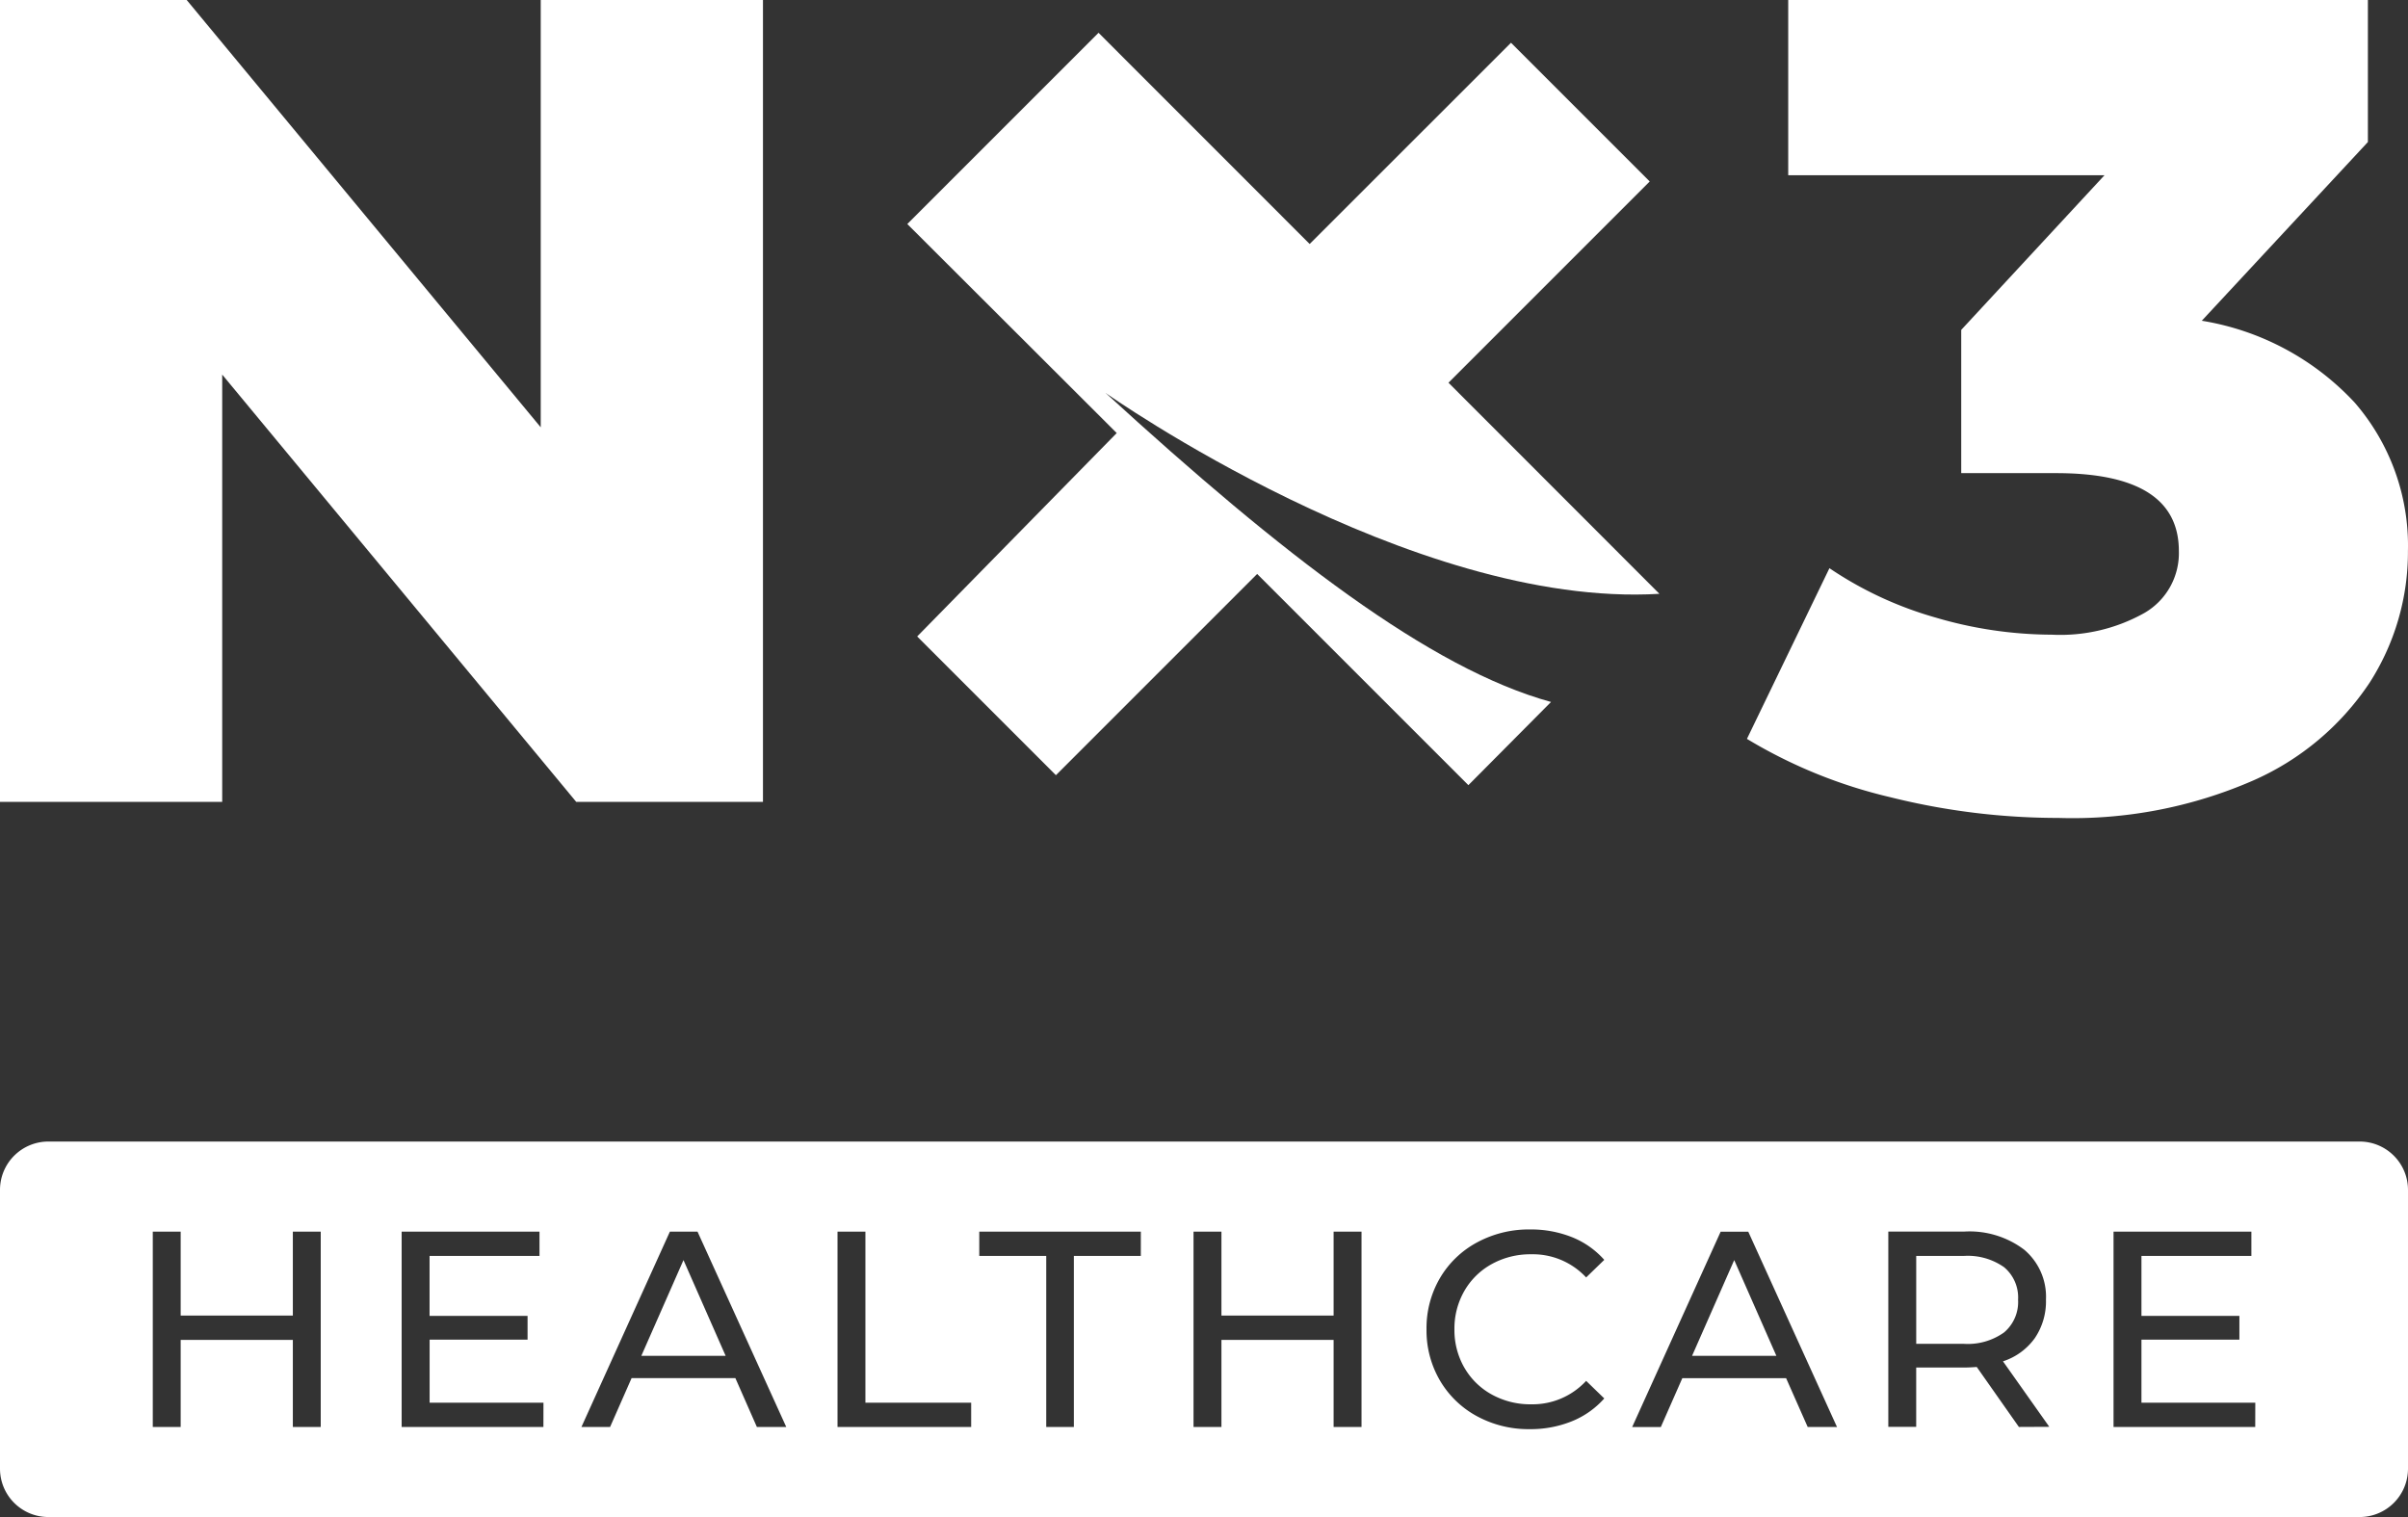
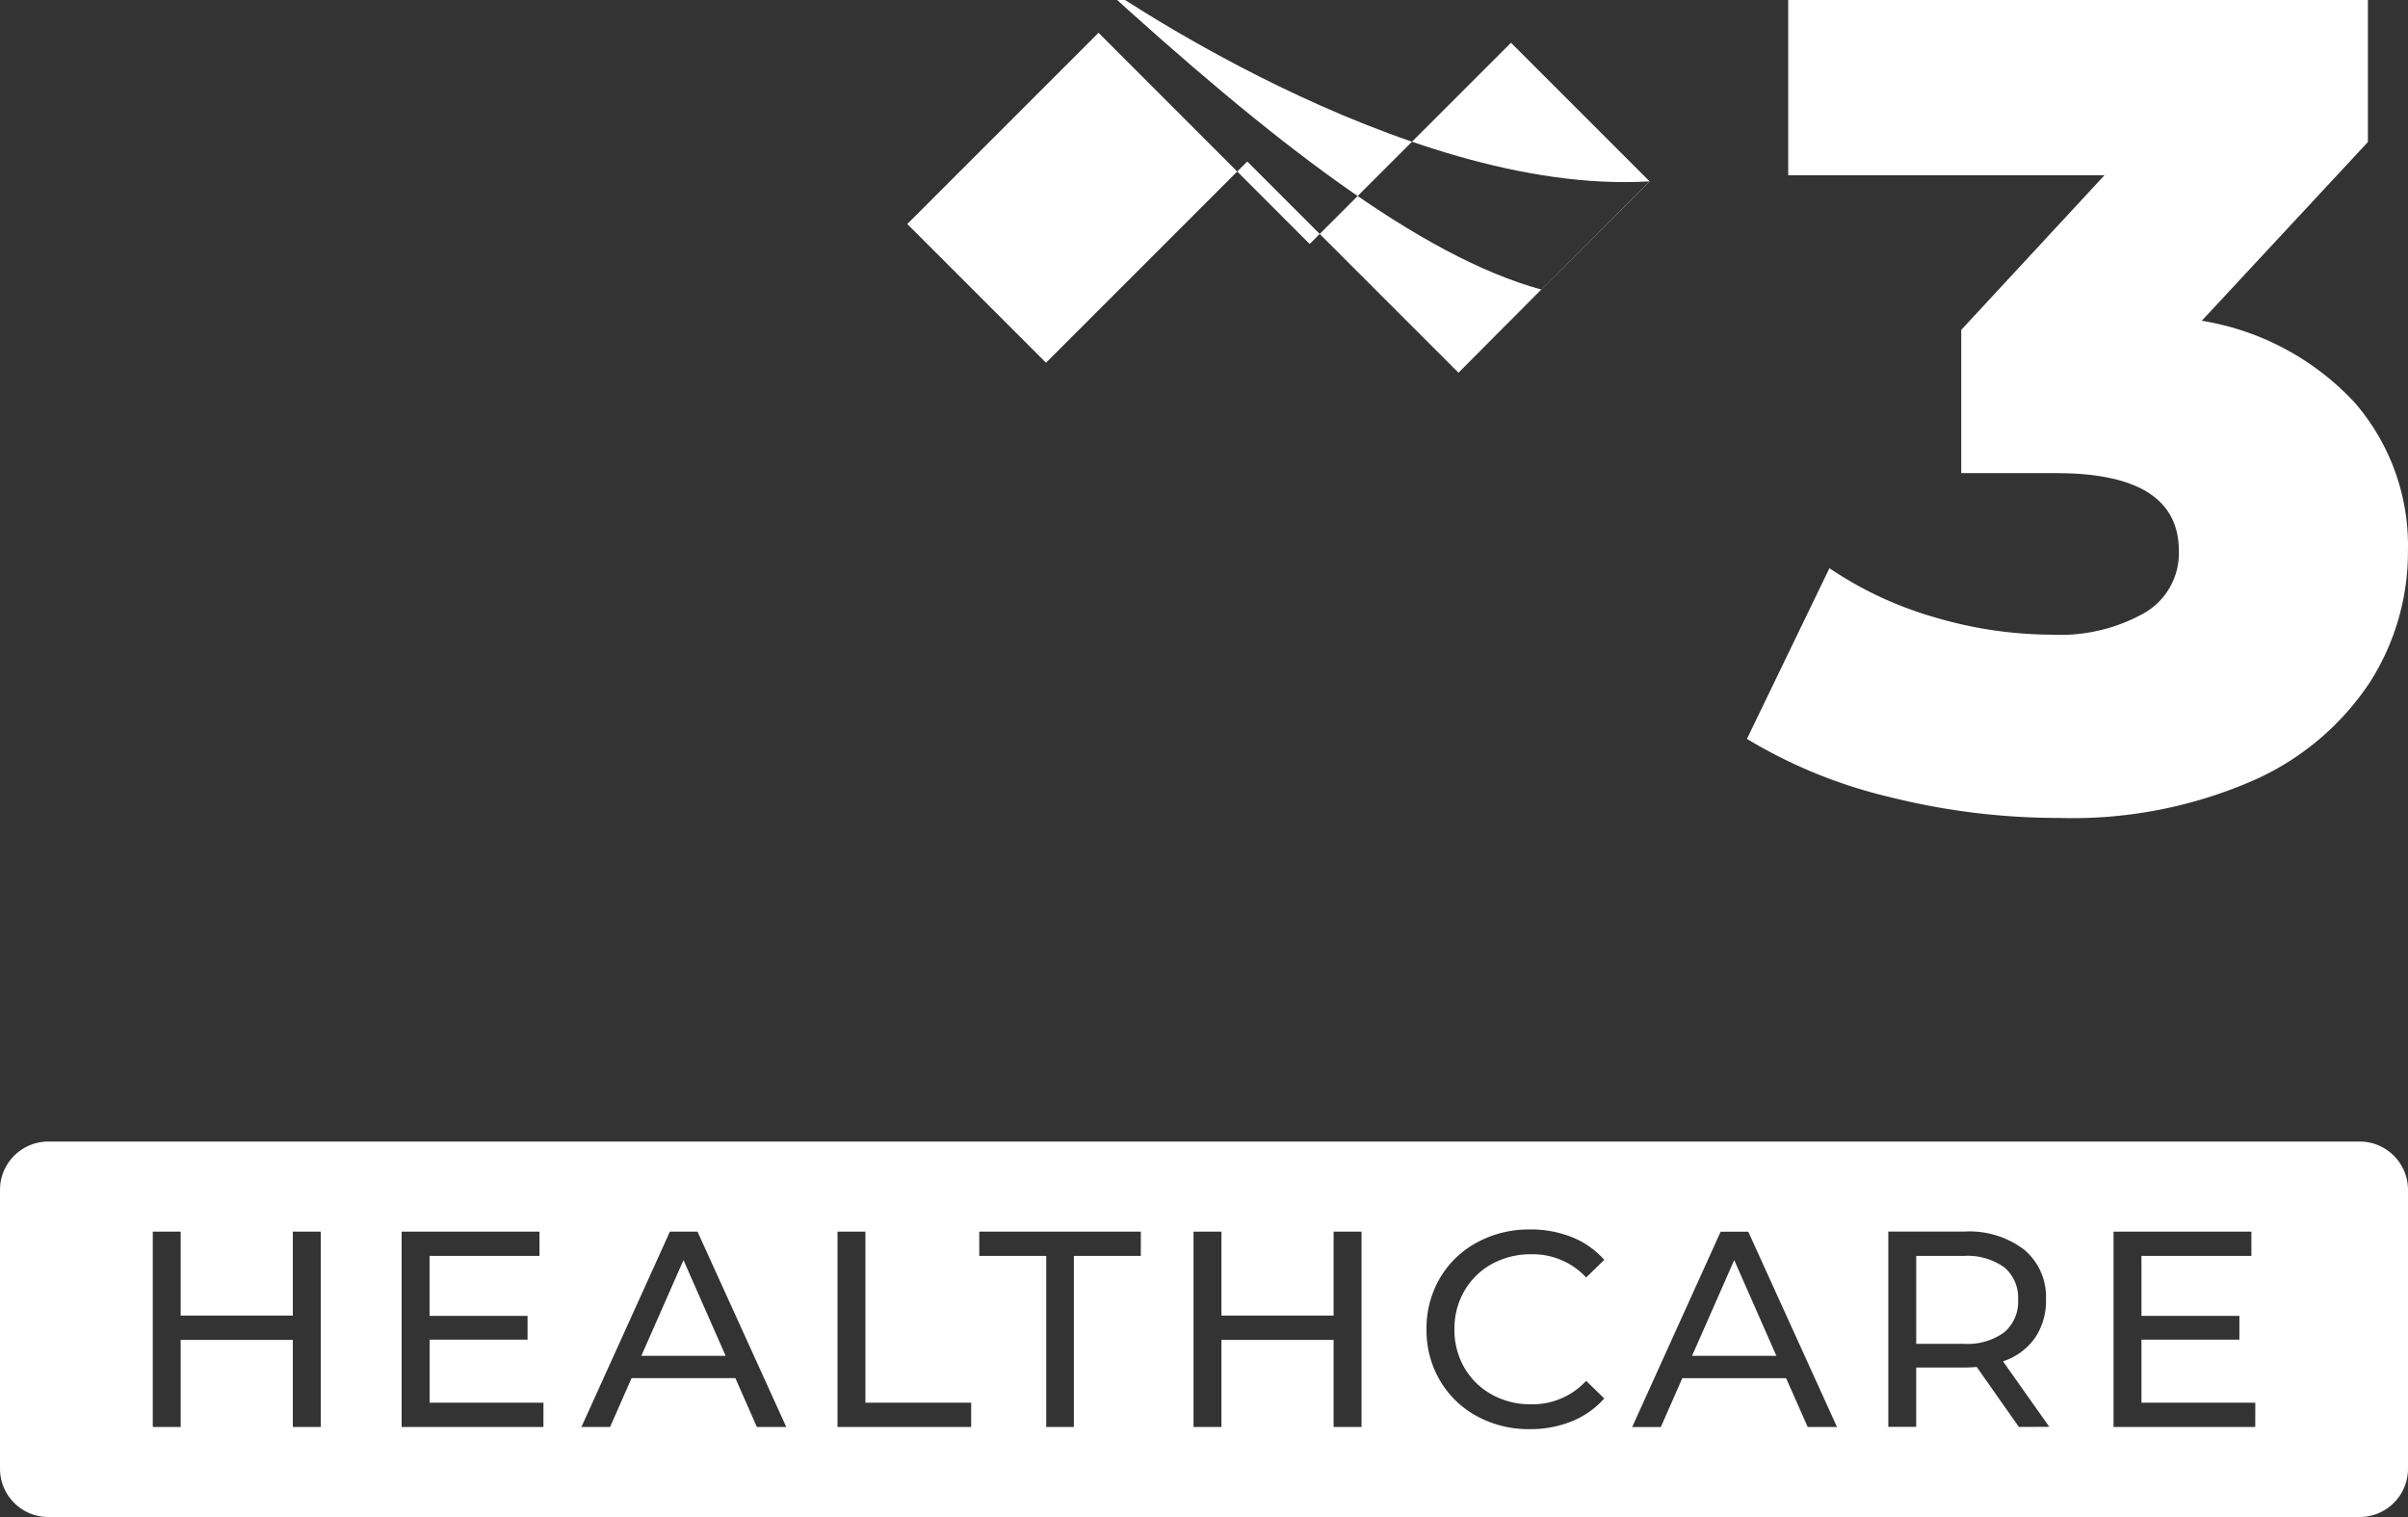
<svg xmlns="http://www.w3.org/2000/svg" width="117.669" height="74.133" viewBox="0 0 117.669 74.133">
  <rect x="0" y="0" width="117.669" height="74.133" fill="#333333" stroke="none" />
  <g id="foter-logo" transform="translate(119.871 489.776)">
    <g id="Group_999" data-name="Group 999" transform="translate(-119.871 -489.776)">
-       <path id="Path_2588" data-name="Path 2588" d="M-82.588-489.776v39.186h-9.125l-17.3-20.881v20.881h-10.86v-39.186h9.125l17.3,20.881v-20.881Z" transform="translate(119.871 489.776)" fill="#fff" />
      <path id="Path_2589" data-name="Path 2589" d="M139.789-470.1a10.674,10.674,0,0,1,2.6,7.25,11.822,11.822,0,0,1-1.875,6.438,13.216,13.216,0,0,1-5.71,4.787,22.078,22.078,0,0,1-9.489,1.819,33.9,33.9,0,0,1-8.2-1.008,24.274,24.274,0,0,1-7.026-2.855l4.031-8.341A18.045,18.045,0,0,0,119.3-459.6a20.242,20.242,0,0,0,5.682.839,8.4,8.4,0,0,0,4.534-1.064,3.377,3.377,0,0,0,1.679-3.023q0-3.806-5.99-3.807H120.56v-7l7-7.557H112.106v-8.565h28.326v6.942l-8.117,8.733A13.044,13.044,0,0,1,139.789-470.1Z" transform="translate(-24.723 489.776)" fill="#fff" />
    </g>
-     <path id="Path_2590" data-name="Path 2590" d="M19.217-475.139,8.9-485.46l-9.345,9.345L9.789-465.9.038-455.96l6.779,6.779,9.834-9.834,10.321,10.321,4.039-4.065c-5.918-1.63-13.119-7.189-21.766-15.1,0,0,14.938,10.547,27.063,9.815L26-468.36l9.834-9.834-6.779-6.779Z" transform="translate(-75.09 -2.714)" fill="#fff" />
+     <path id="Path_2590" data-name="Path 2590" d="M19.217-475.139,8.9-485.46l-9.345,9.345l6.779,6.779,9.834-9.834,10.321,10.321,4.039-4.065c-5.918-1.63-13.119-7.189-21.766-15.1,0,0,14.938,10.547,27.063,9.815L26-468.36l9.834-9.834-6.779-6.779Z" transform="translate(-75.09 -2.714)" fill="#fff" />
    <g id="Group_1000" data-name="Group 1000" transform="translate(-119.871 -433.992)">
      <path id="Path_2591" data-name="Path 2591" d="M771.838-454.485a1.926,1.926,0,0,0-.682-1.588,3.077,3.077,0,0,0-1.977-.552h-2.318v4.295h2.318a3.05,3.05,0,0,0,1.977-.559A1.945,1.945,0,0,0,771.838-454.485Z" transform="translate(-673.223 462.215)" fill="#fff" />
      <path id="Path_2592" data-name="Path 2592" d="M407.5-450.77h4.118l-2.059-4.677Z" transform="translate(-376.16 461.24)" fill="#fff" />
      <path id="Path_2593" data-name="Path 2593" d="M703.7-450.77h4.118l-2.059-4.677Z" transform="translate(-621.015 461.24)" fill="#fff" />
      <path id="Path_2594" data-name="Path 2594" d="M342.032-488.864H229.076a2.363,2.363,0,0,0-2.356,2.356v13.637a2.363,2.363,0,0,0,2.356,2.356H342.032a2.363,2.363,0,0,0,2.357-2.356v-13.637A2.363,2.363,0,0,0,342.032-488.864Zm-99.639,13.947h-1.363v-4.254h-5.481v4.254h-1.363v-9.544h1.363v4.1h5.481v-4.1h1.363Zm10.881,0h-6.927v-9.544h6.736v1.186h-5.372v2.932H252.5v1.159h-4.786v3.082h5.563Zm10.431,0-1.05-2.386h-5.072l-1.05,2.386h-1.4l4.322-9.544h1.35l4.336,9.544Zm10.472,0h-6.531v-9.544h1.363v8.358h5.168Zm8.29-8.358h-3.272v8.358h-1.35v-8.358h-3.272v-1.186h7.895Zm10.785,8.358h-1.364v-4.254h-5.481v4.254h-1.364v-9.544h1.364v4.1h5.481v-4.1h1.364Zm5.024-2.9a3.461,3.461,0,0,0,1.343,1.316,3.889,3.889,0,0,0,1.923.477,3.563,3.563,0,0,0,2.686-1.145l.886.859a4.242,4.242,0,0,1-1.589,1.118,5.371,5.371,0,0,1-2.052.382,5.269,5.269,0,0,1-2.584-.634,4.662,4.662,0,0,1-1.806-1.745,4.837,4.837,0,0,1-.655-2.5,4.837,4.837,0,0,1,.655-2.5,4.652,4.652,0,0,1,1.813-1.745,5.309,5.309,0,0,1,2.591-.634,5.408,5.408,0,0,1,2.045.375,4.186,4.186,0,0,1,1.582,1.111l-.886.859a3.556,3.556,0,0,0-2.686-1.132,3.891,3.891,0,0,0-1.923.477,3.463,3.463,0,0,0-1.343,1.316,3.683,3.683,0,0,0-.484,1.875A3.683,3.683,0,0,0,298.276-477.815Zm16.778,2.9L314-477.3h-5.072l-1.05,2.386h-1.4l4.323-9.544h1.35l4.336,9.544Zm10.321,0-2.059-2.931q-.382.028-.6.027h-2.359v2.9h-1.363v-9.544h3.722a4.422,4.422,0,0,1,2.918.886,3.006,3.006,0,0,1,1.064,2.441,3.194,3.194,0,0,1-.546,1.882,3.082,3.082,0,0,1-1.554,1.132l2.263,3.2Zm11.549,0H330v-9.544h6.736v1.186h-5.372v2.932h4.786v1.159h-4.786v3.082h5.563Z" transform="translate(-226.72 488.864)" fill="#fff" />
    </g>
  </g>
</svg>